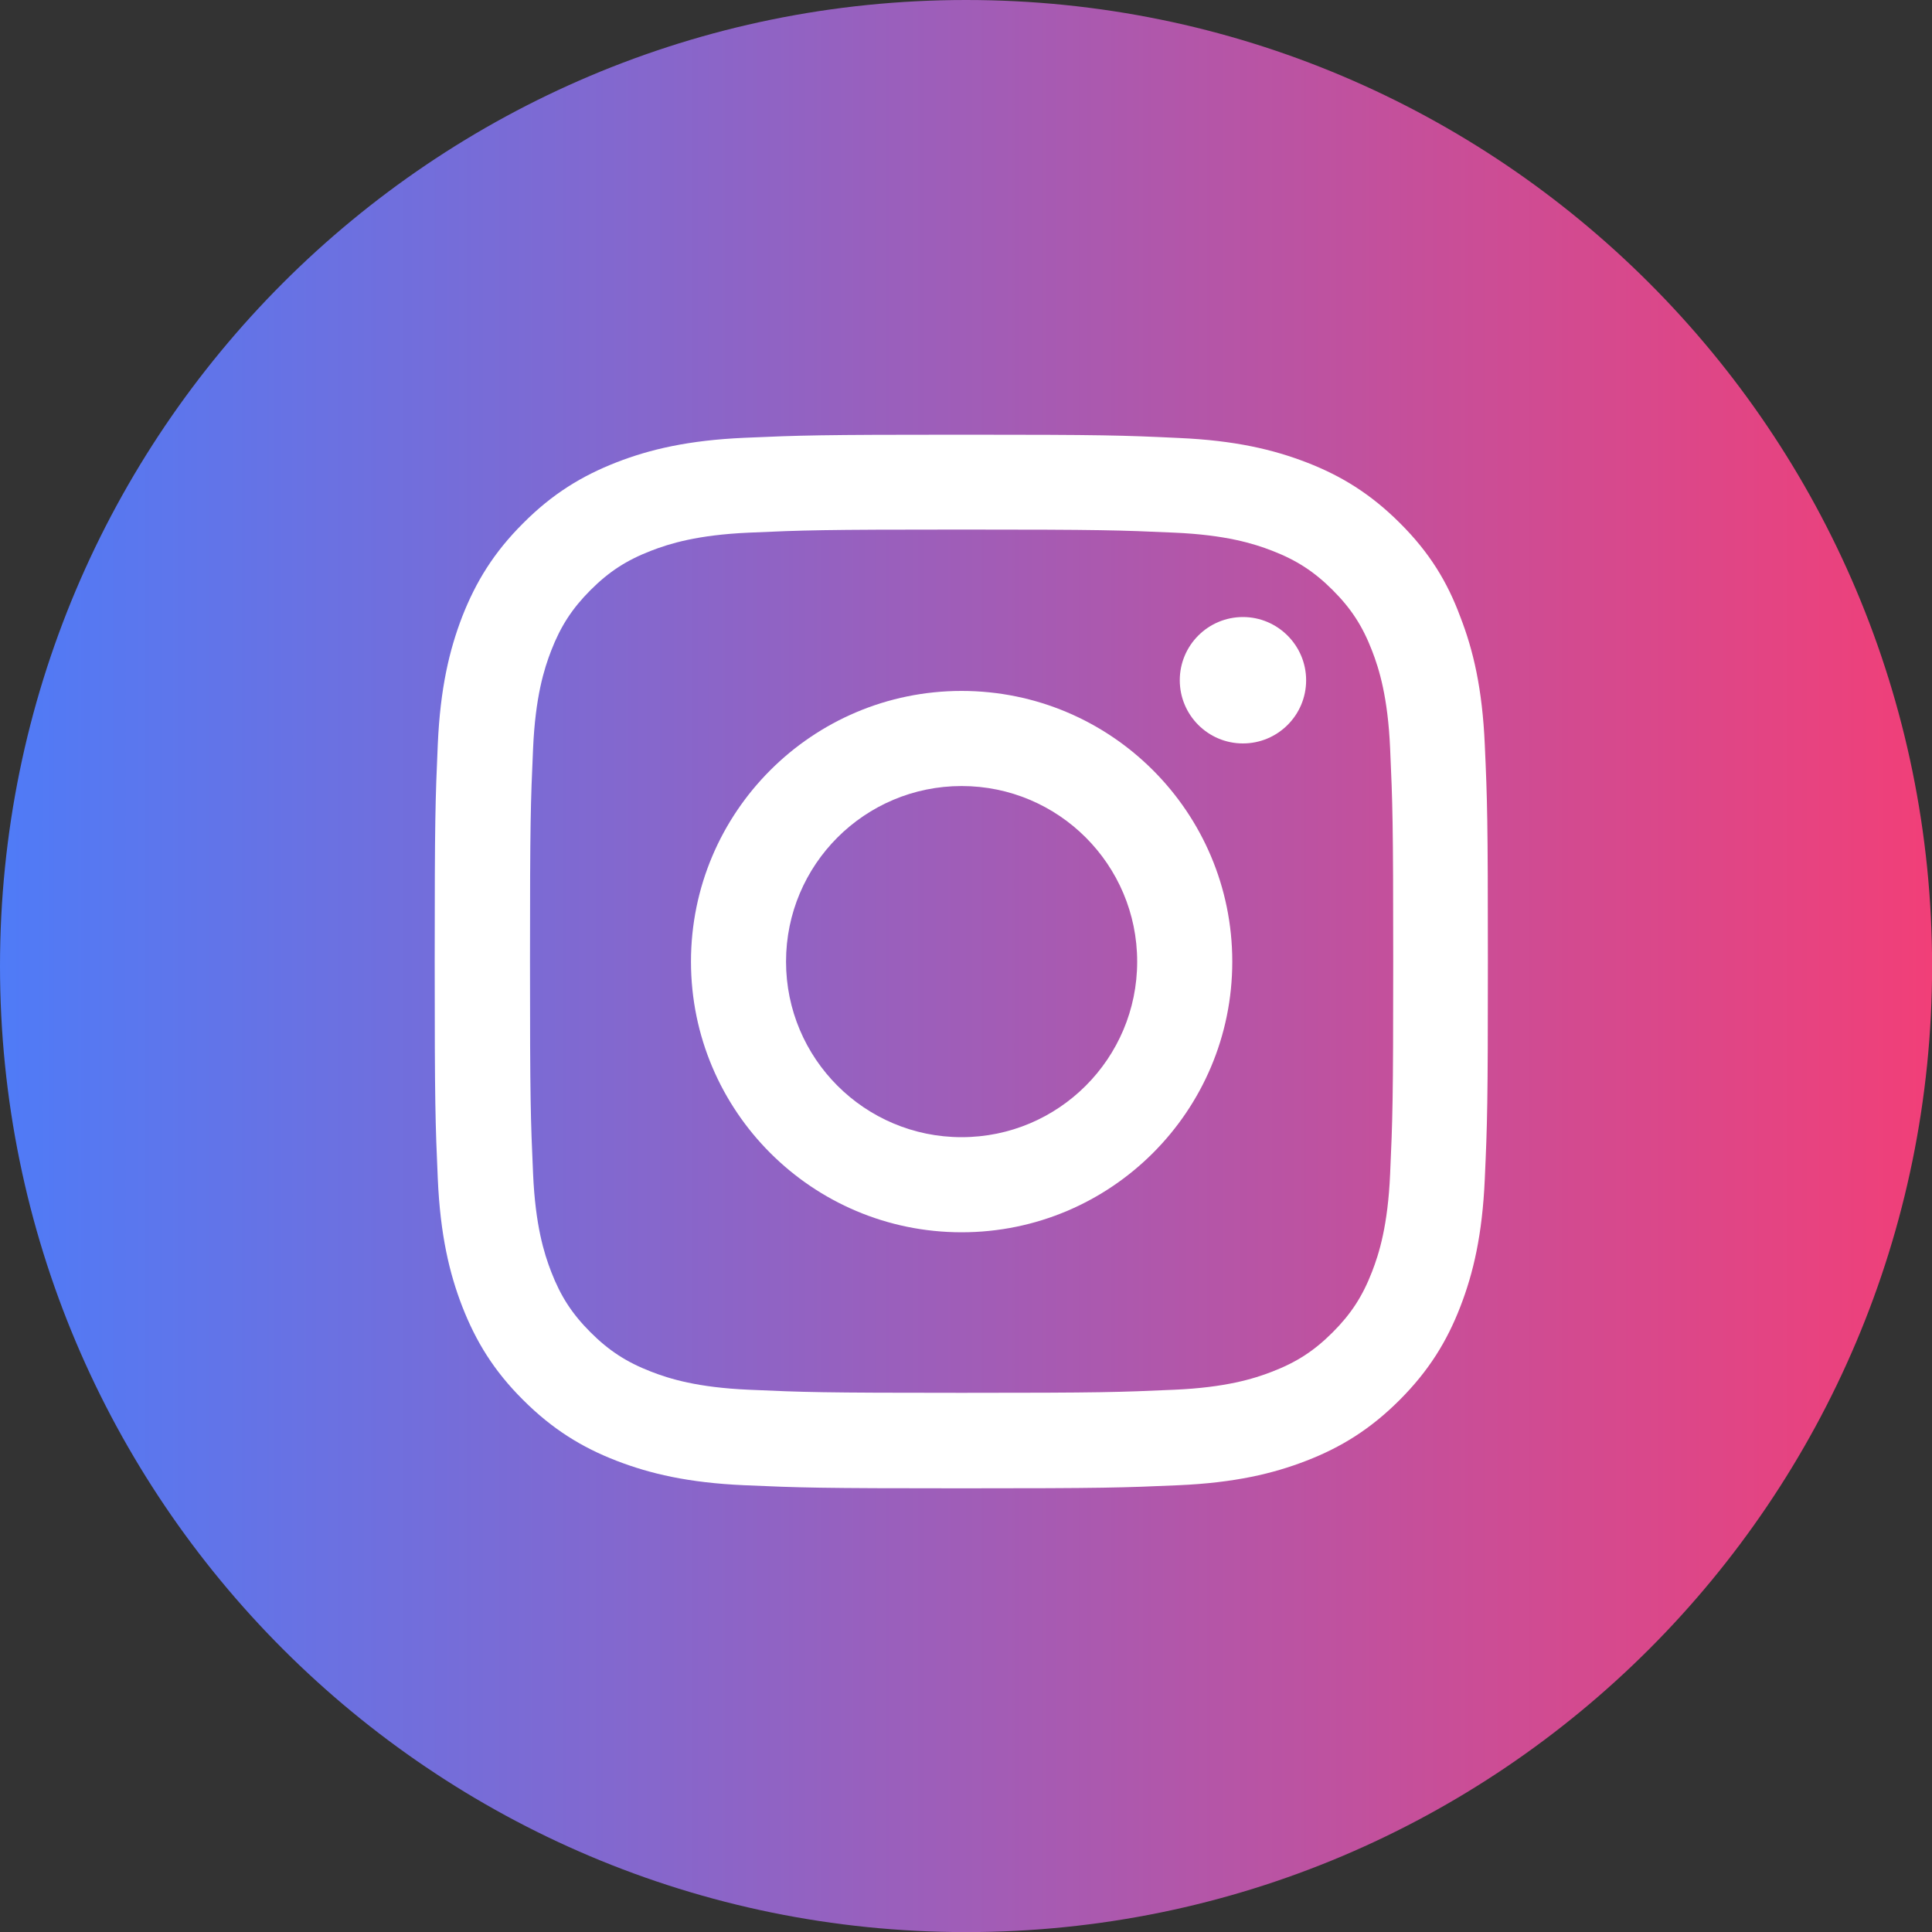
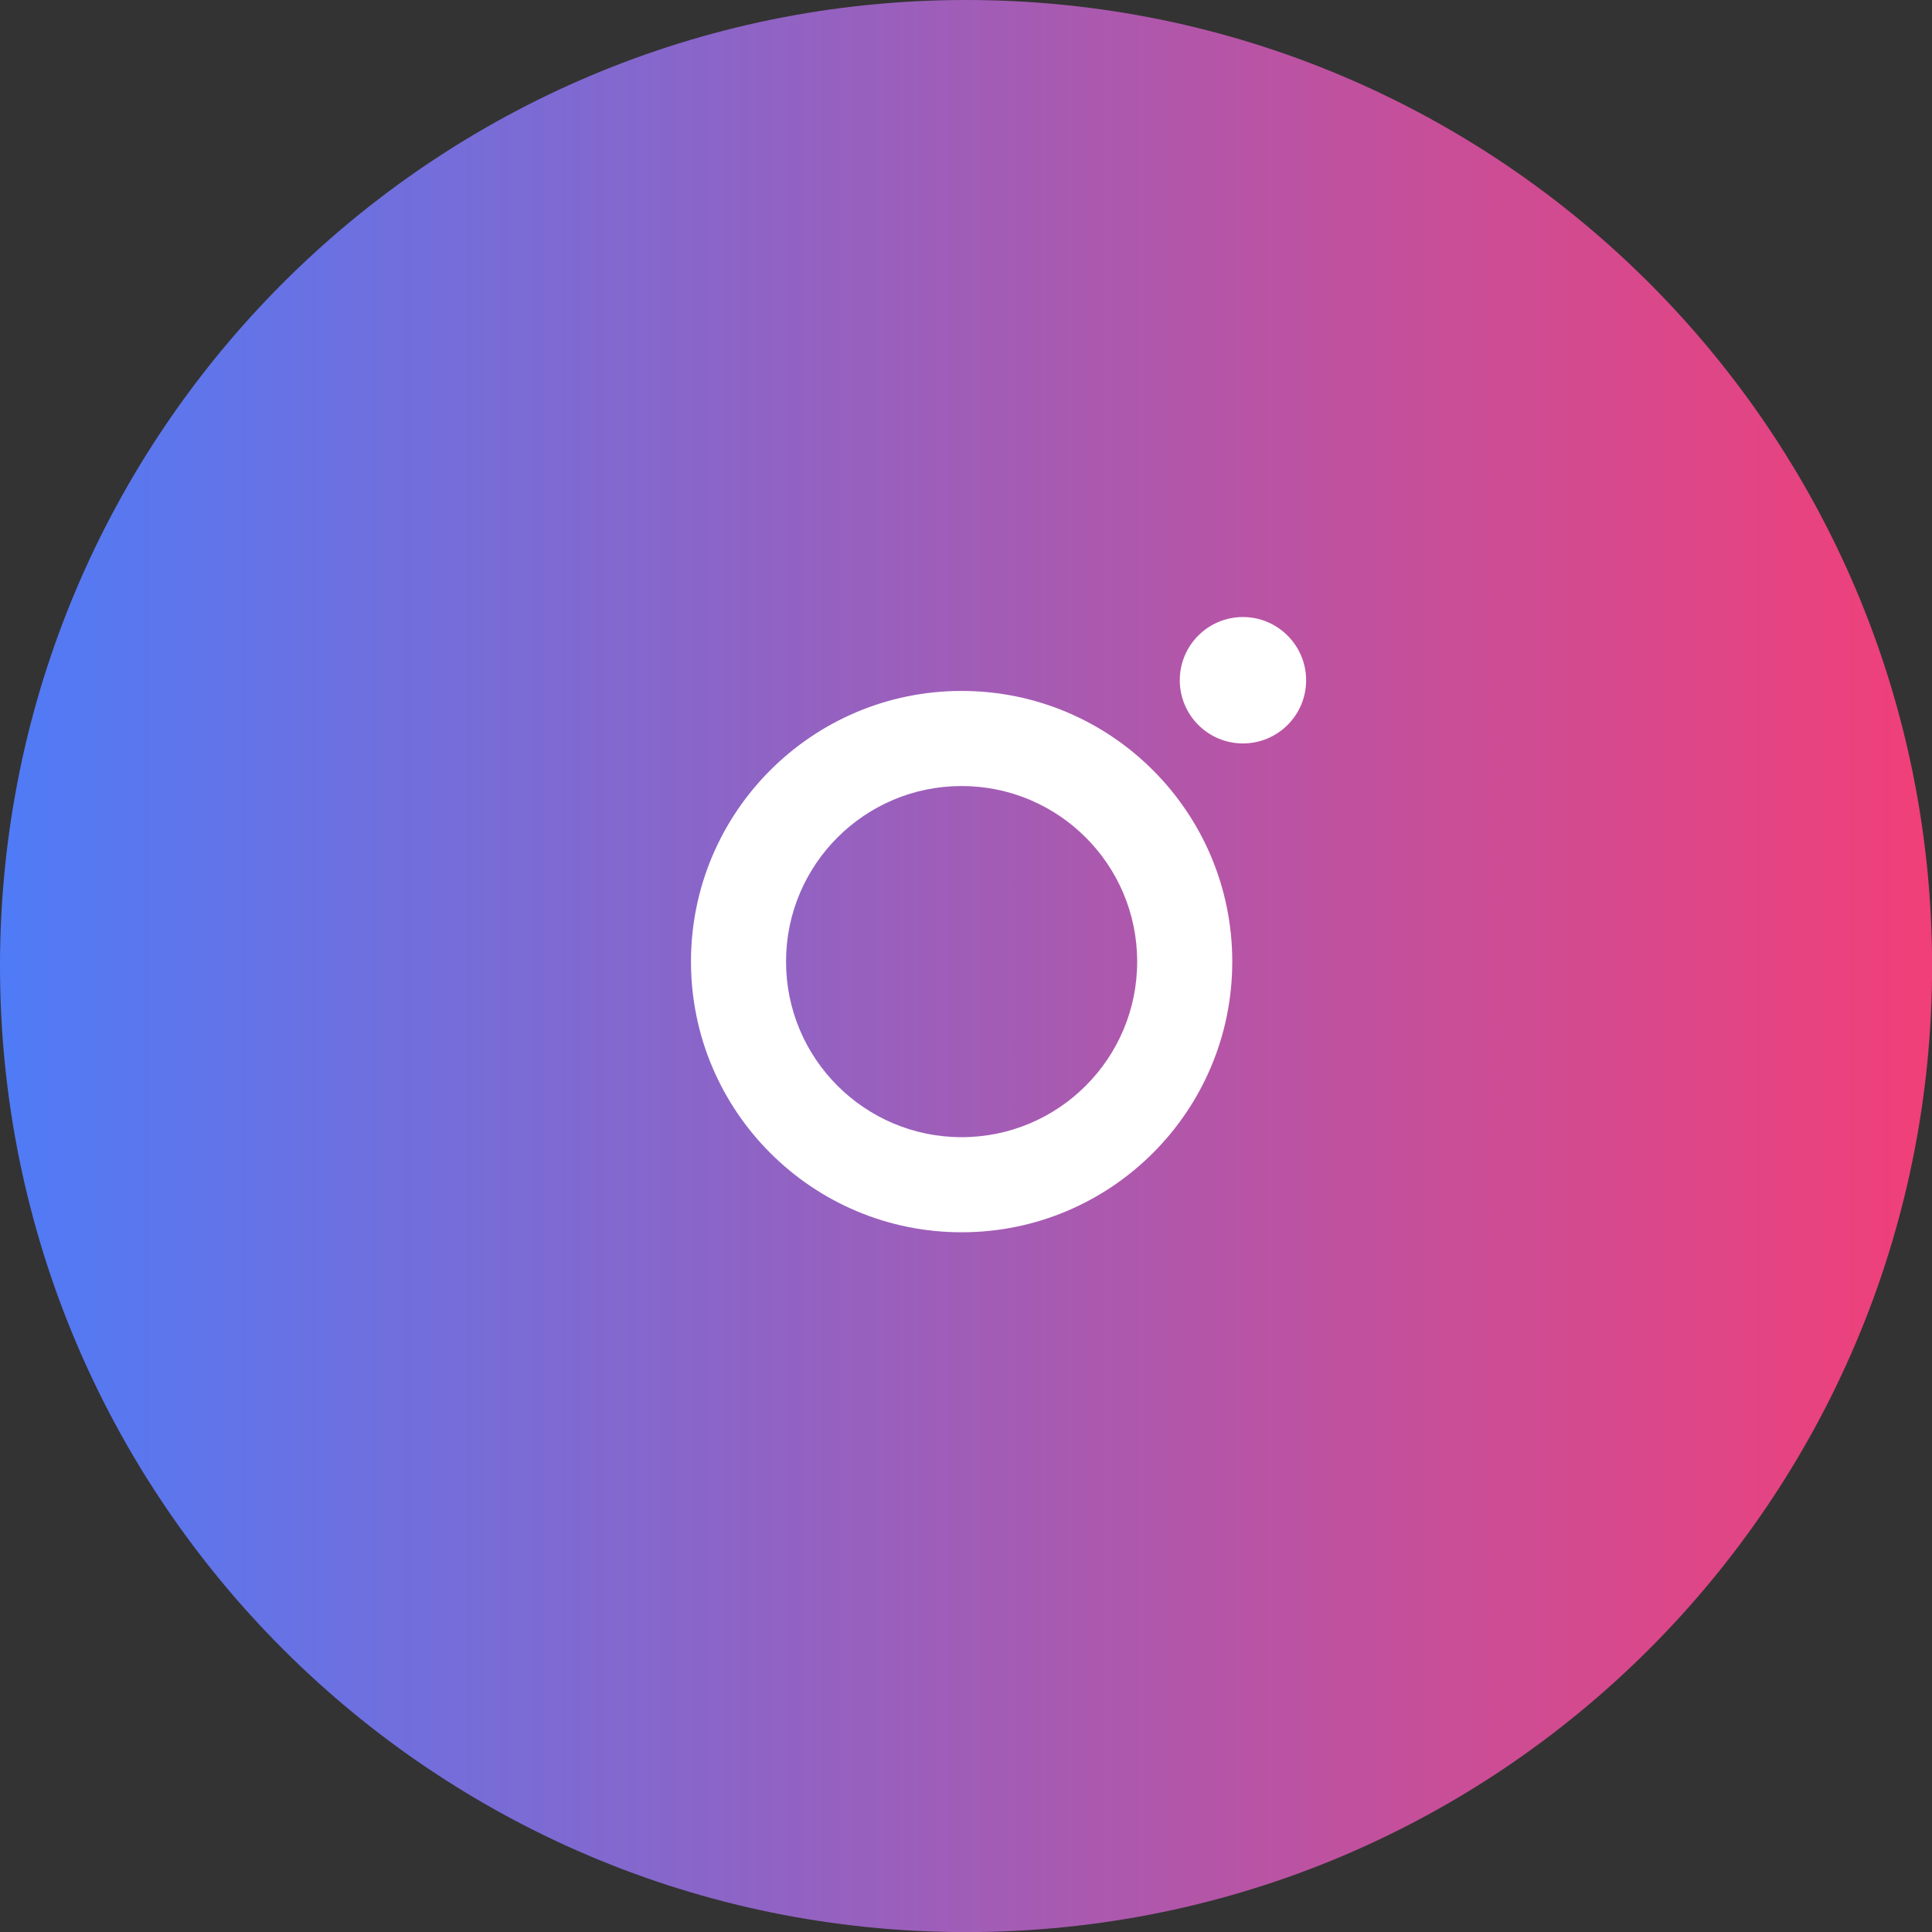
<svg xmlns="http://www.w3.org/2000/svg" width="40" height="40" viewBox="0 0 40 40" fill="none">
  <rect x="0" y="0" width="40" height="40" fill="#333333" stroke="none" />
  <path d="M20.001 40.002C31.047 40.002 40.002 31.047 40.002 20.001C40.002 8.955 31.047 0 20.001 0C8.955 0 0 8.955 0 20.001C0 31.047 8.955 40.002 20.001 40.002Z" fill="url(#paint0_linear_1574_1091)" />
  <g clip-path="url(#clip0_1574_1091)">
-     <path d="M19.909 10.964C22.824 10.964 23.169 10.977 24.315 11.028C25.381 11.075 25.956 11.254 26.34 11.403C26.847 11.599 27.213 11.838 27.592 12.217C27.976 12.601 28.21 12.963 28.406 13.47C28.555 13.854 28.734 14.433 28.781 15.494C28.832 16.645 28.845 16.99 28.845 19.901C28.845 22.815 28.832 23.16 28.781 24.307C28.734 25.372 28.555 25.947 28.406 26.331C28.21 26.838 27.972 27.204 27.592 27.584C27.209 27.967 26.847 28.202 26.34 28.398C25.956 28.547 25.376 28.726 24.315 28.773C23.165 28.824 22.82 28.837 19.909 28.837C16.994 28.837 16.649 28.824 15.503 28.773C14.438 28.726 13.862 28.547 13.479 28.398C12.972 28.202 12.605 27.963 12.226 27.584C11.842 27.2 11.608 26.838 11.412 26.331C11.263 25.947 11.084 25.368 11.037 24.307C10.986 23.156 10.973 22.811 10.973 19.901C10.973 16.986 10.986 16.641 11.037 15.494C11.084 14.429 11.263 13.854 11.412 13.47C11.608 12.963 11.847 12.597 12.226 12.217C12.609 11.834 12.972 11.599 13.479 11.403C13.862 11.254 14.442 11.075 15.503 11.028C16.649 10.977 16.994 10.964 19.909 10.964ZM19.909 9C16.947 9 16.577 9.013 15.413 9.064C14.254 9.115 13.457 9.303 12.767 9.571C12.047 9.852 11.438 10.223 10.832 10.832C10.223 11.438 9.852 12.047 9.571 12.763C9.303 13.457 9.115 14.25 9.064 15.409C9.013 16.577 9 16.947 9 19.909C9 22.871 9.013 23.241 9.064 24.405C9.115 25.564 9.303 26.361 9.571 27.051C9.852 27.771 10.223 28.381 10.832 28.986C11.438 29.591 12.047 29.966 12.763 30.243C13.457 30.511 14.25 30.699 15.409 30.75C16.572 30.801 16.943 30.814 19.905 30.814C22.866 30.814 23.237 30.801 24.401 30.75C25.56 30.699 26.357 30.511 27.047 30.243C27.763 29.966 28.372 29.591 28.977 28.986C29.582 28.381 29.957 27.771 30.234 27.055C30.503 26.361 30.69 25.568 30.741 24.409C30.793 23.246 30.805 22.875 30.805 19.913C30.805 16.952 30.793 16.581 30.741 15.418C30.69 14.258 30.503 13.462 30.234 12.771C29.966 12.047 29.595 11.438 28.986 10.832C28.381 10.227 27.771 9.852 27.055 9.575C26.361 9.307 25.568 9.119 24.409 9.068C23.241 9.013 22.871 9 19.909 9Z" fill="white" />
    <path d="M19.909 14.305C16.816 14.305 14.306 16.815 14.306 19.909C14.306 23.003 16.816 25.513 19.909 25.513C23.003 25.513 25.513 23.003 25.513 19.909C25.513 16.815 23.003 14.305 19.909 14.305ZM19.909 23.544C17.902 23.544 16.274 21.916 16.274 19.909C16.274 17.902 17.902 16.274 19.909 16.274C21.916 16.274 23.544 17.902 23.544 19.909C23.544 21.916 21.916 23.544 19.909 23.544Z" fill="white" />
    <path d="M27.042 14.084C27.042 14.808 26.454 15.392 25.734 15.392C25.01 15.392 24.426 14.804 24.426 14.084C24.426 13.359 25.014 12.775 25.734 12.775C26.454 12.775 27.042 13.364 27.042 14.084Z" fill="white" />
  </g>
  <defs>
    <linearGradient id="paint0_linear_1574_1091" x1="0" y1="20.001" x2="40" y2="20.001" gradientUnits="userSpaceOnUse">
      <stop stop-color="#4F7BF7" />
      <stop offset="1" stop-color="#F13F78" />
    </linearGradient>
    <clipPath id="clip0_1574_1091">
      <rect width="21.818" height="21.818" fill="white" transform="translate(9 9)" />
    </clipPath>
  </defs>
</svg>